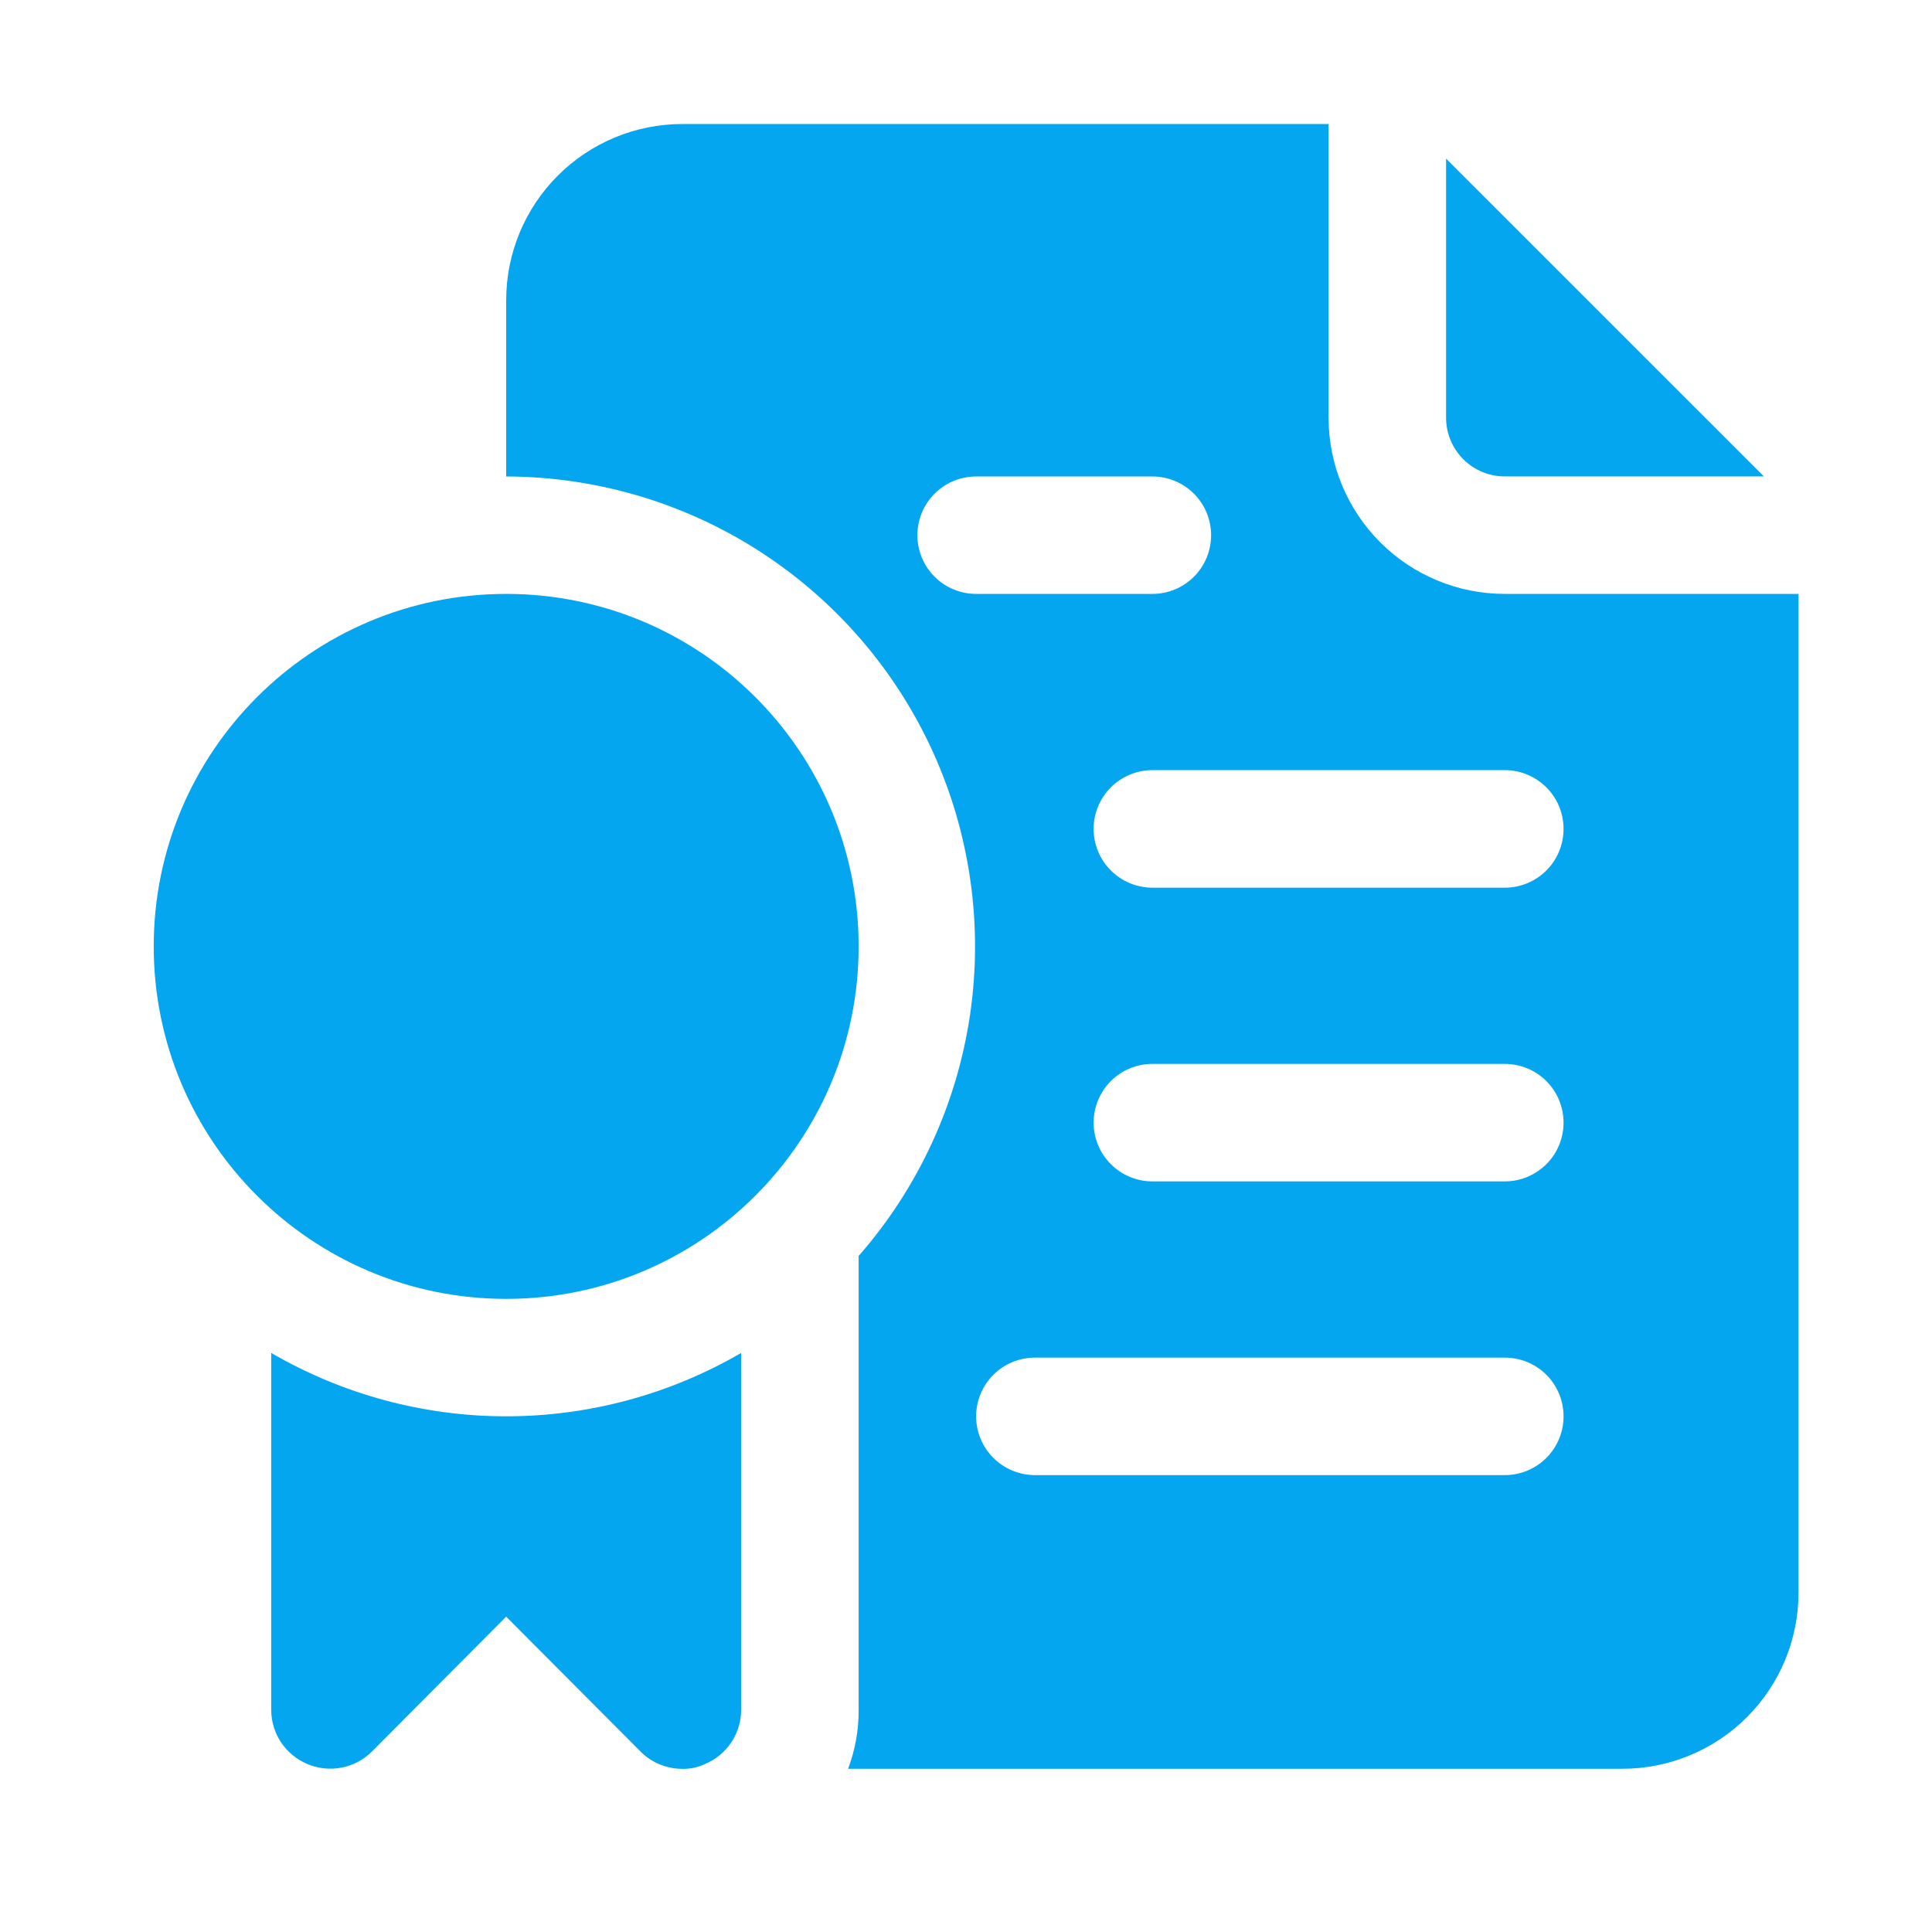
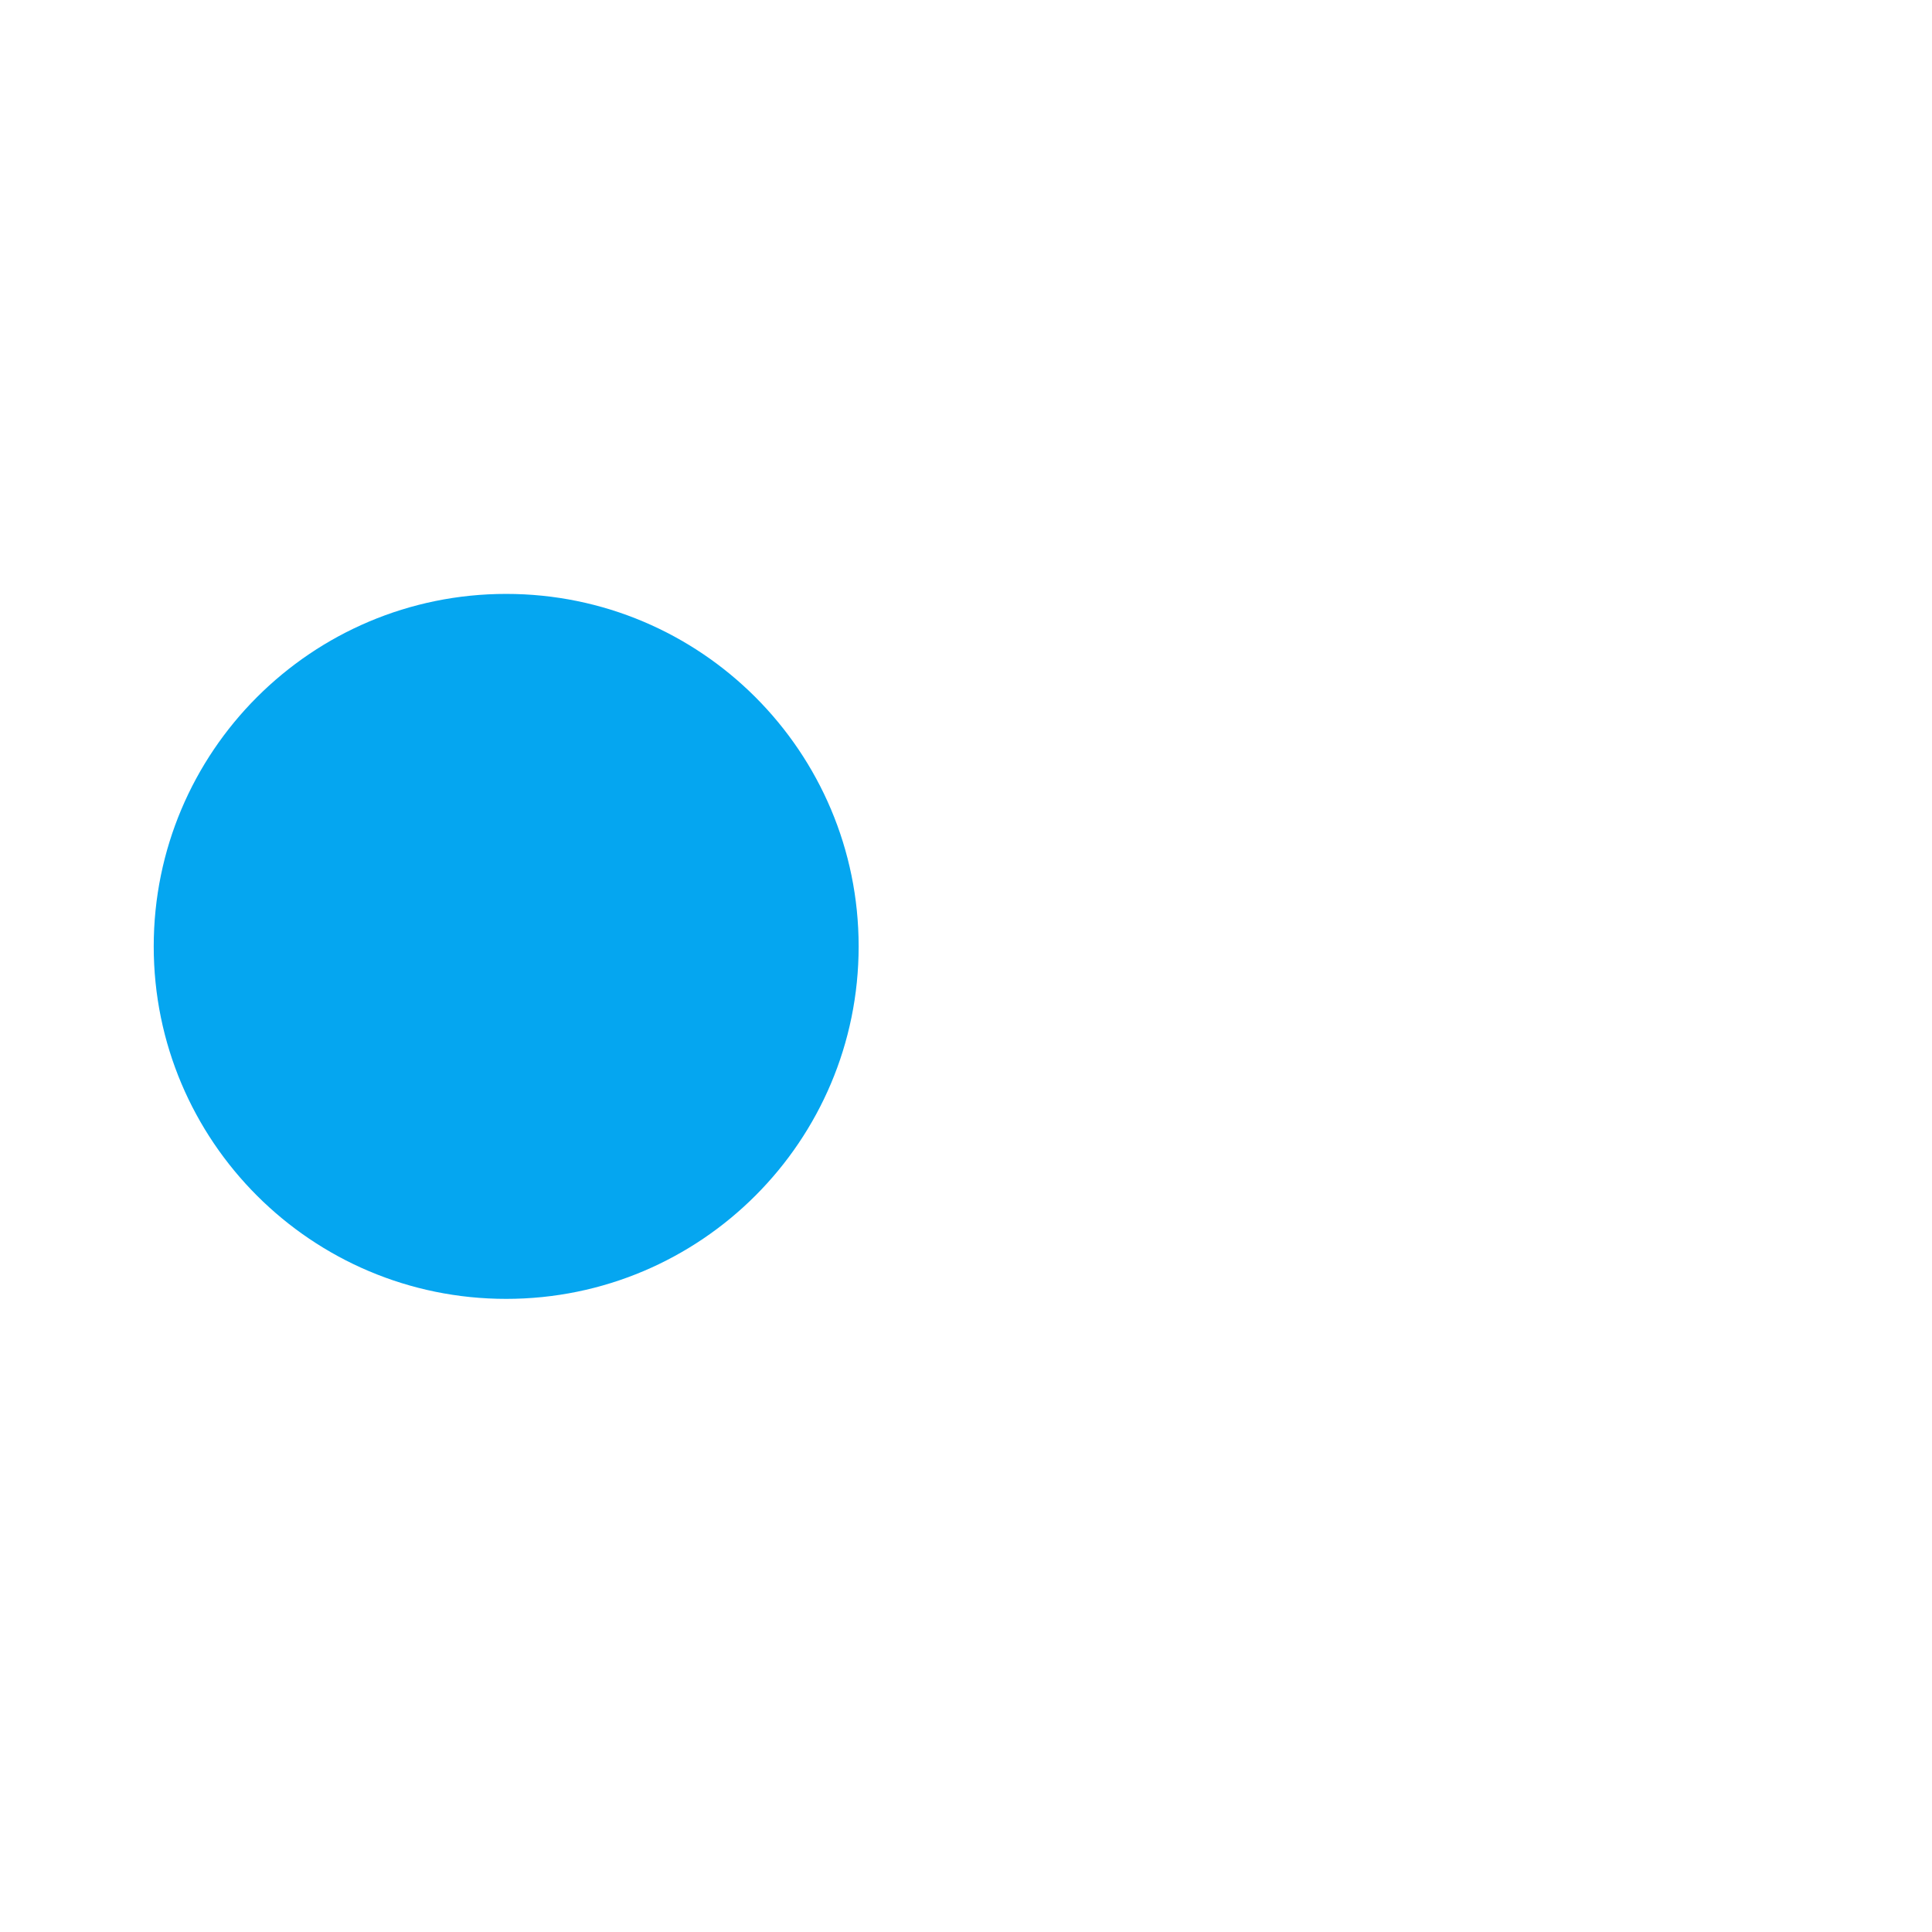
<svg xmlns="http://www.w3.org/2000/svg" width="37" height="37" viewBox="0 0 37 37" fill="none">
-   <path d="M28.819 9.124H33.781L27.694 3.038V7.999C27.694 8.298 27.813 8.584 28.024 8.795C28.235 9.006 28.521 9.124 28.819 9.124Z" fill="#05A6F0" />
-   <path d="M28.819 11.374C27.924 11.374 27.066 11.019 26.433 10.386C25.8 9.753 25.444 8.895 25.444 8V2.375H13.069C12.174 2.375 11.316 2.73 10.683 3.363C10.05 3.996 9.694 4.854 9.694 5.75V9.125C11.422 9.129 13.112 9.63 14.562 10.568C16.012 11.507 17.162 12.842 17.874 14.417C18.585 15.991 18.829 17.736 18.576 19.445C18.322 21.154 17.582 22.754 16.444 24.053V32.749C16.446 33.134 16.377 33.515 16.242 33.874H31.069C31.964 33.874 32.823 33.519 33.456 32.886C34.089 32.253 34.444 31.395 34.444 30.5V11.374H28.819ZM17.569 10.249C17.569 9.951 17.688 9.665 17.899 9.454C18.11 9.243 18.396 9.125 18.694 9.125H22.069C22.368 9.125 22.654 9.243 22.865 9.454C23.076 9.665 23.194 9.951 23.194 10.249C23.194 10.548 23.076 10.834 22.865 11.045C22.654 11.256 22.368 11.374 22.069 11.374H18.694C18.396 11.374 18.11 11.256 17.899 11.045C17.688 10.834 17.569 10.548 17.569 10.249ZM28.819 28.25H19.819C19.521 28.25 19.235 28.131 19.024 27.92C18.813 27.709 18.694 27.423 18.694 27.125C18.694 26.826 18.813 26.54 19.024 26.329C19.235 26.118 19.521 26 19.819 26H28.819C29.118 26 29.404 26.118 29.615 26.329C29.826 26.54 29.944 26.826 29.944 27.125C29.944 27.423 29.826 27.709 29.615 27.92C29.404 28.131 29.118 28.25 28.819 28.25ZM28.819 22.625H22.069C21.771 22.625 21.485 22.506 21.274 22.295C21.063 22.084 20.944 21.798 20.944 21.5C20.944 21.201 21.063 20.915 21.274 20.704C21.485 20.493 21.771 20.375 22.069 20.375H28.819C29.118 20.375 29.404 20.493 29.615 20.704C29.826 20.915 29.944 21.201 29.944 21.5C29.944 21.798 29.826 22.084 29.615 22.295C29.404 22.506 29.118 22.625 28.819 22.625ZM28.819 17H22.069C21.771 17 21.485 16.881 21.274 16.67C21.063 16.459 20.944 16.173 20.944 15.874C20.944 15.576 21.063 15.29 21.274 15.079C21.485 14.868 21.771 14.749 22.069 14.749H28.819C29.118 14.749 29.404 14.868 29.615 15.079C29.826 15.29 29.944 15.576 29.944 15.874C29.944 16.173 29.826 16.459 29.615 16.67C29.404 16.881 29.118 17 28.819 17Z" fill="#05A6F0" />
-   <path d="M5.194 25.91V32.75C5.195 32.972 5.262 33.189 5.386 33.373C5.511 33.557 5.686 33.7 5.892 33.785C6.097 33.871 6.323 33.894 6.541 33.852C6.759 33.81 6.96 33.705 7.118 33.548L9.694 30.961L12.271 33.548C12.376 33.653 12.5 33.735 12.637 33.791C12.774 33.847 12.921 33.876 13.069 33.875C13.217 33.879 13.363 33.848 13.497 33.785C13.702 33.7 13.878 33.557 14.002 33.373C14.126 33.189 14.193 32.972 14.194 32.75V25.91C12.828 26.705 11.275 27.124 9.694 27.124C8.113 27.124 6.561 26.705 5.194 25.91Z" fill="#05A6F0" />
  <path d="M9.694 24.875C13.422 24.875 16.444 21.852 16.444 18.125C16.444 14.397 13.422 11.374 9.694 11.374C5.966 11.374 2.944 14.397 2.944 18.125C2.944 21.852 5.966 24.875 9.694 24.875Z" fill="#05A6F0" />
</svg>